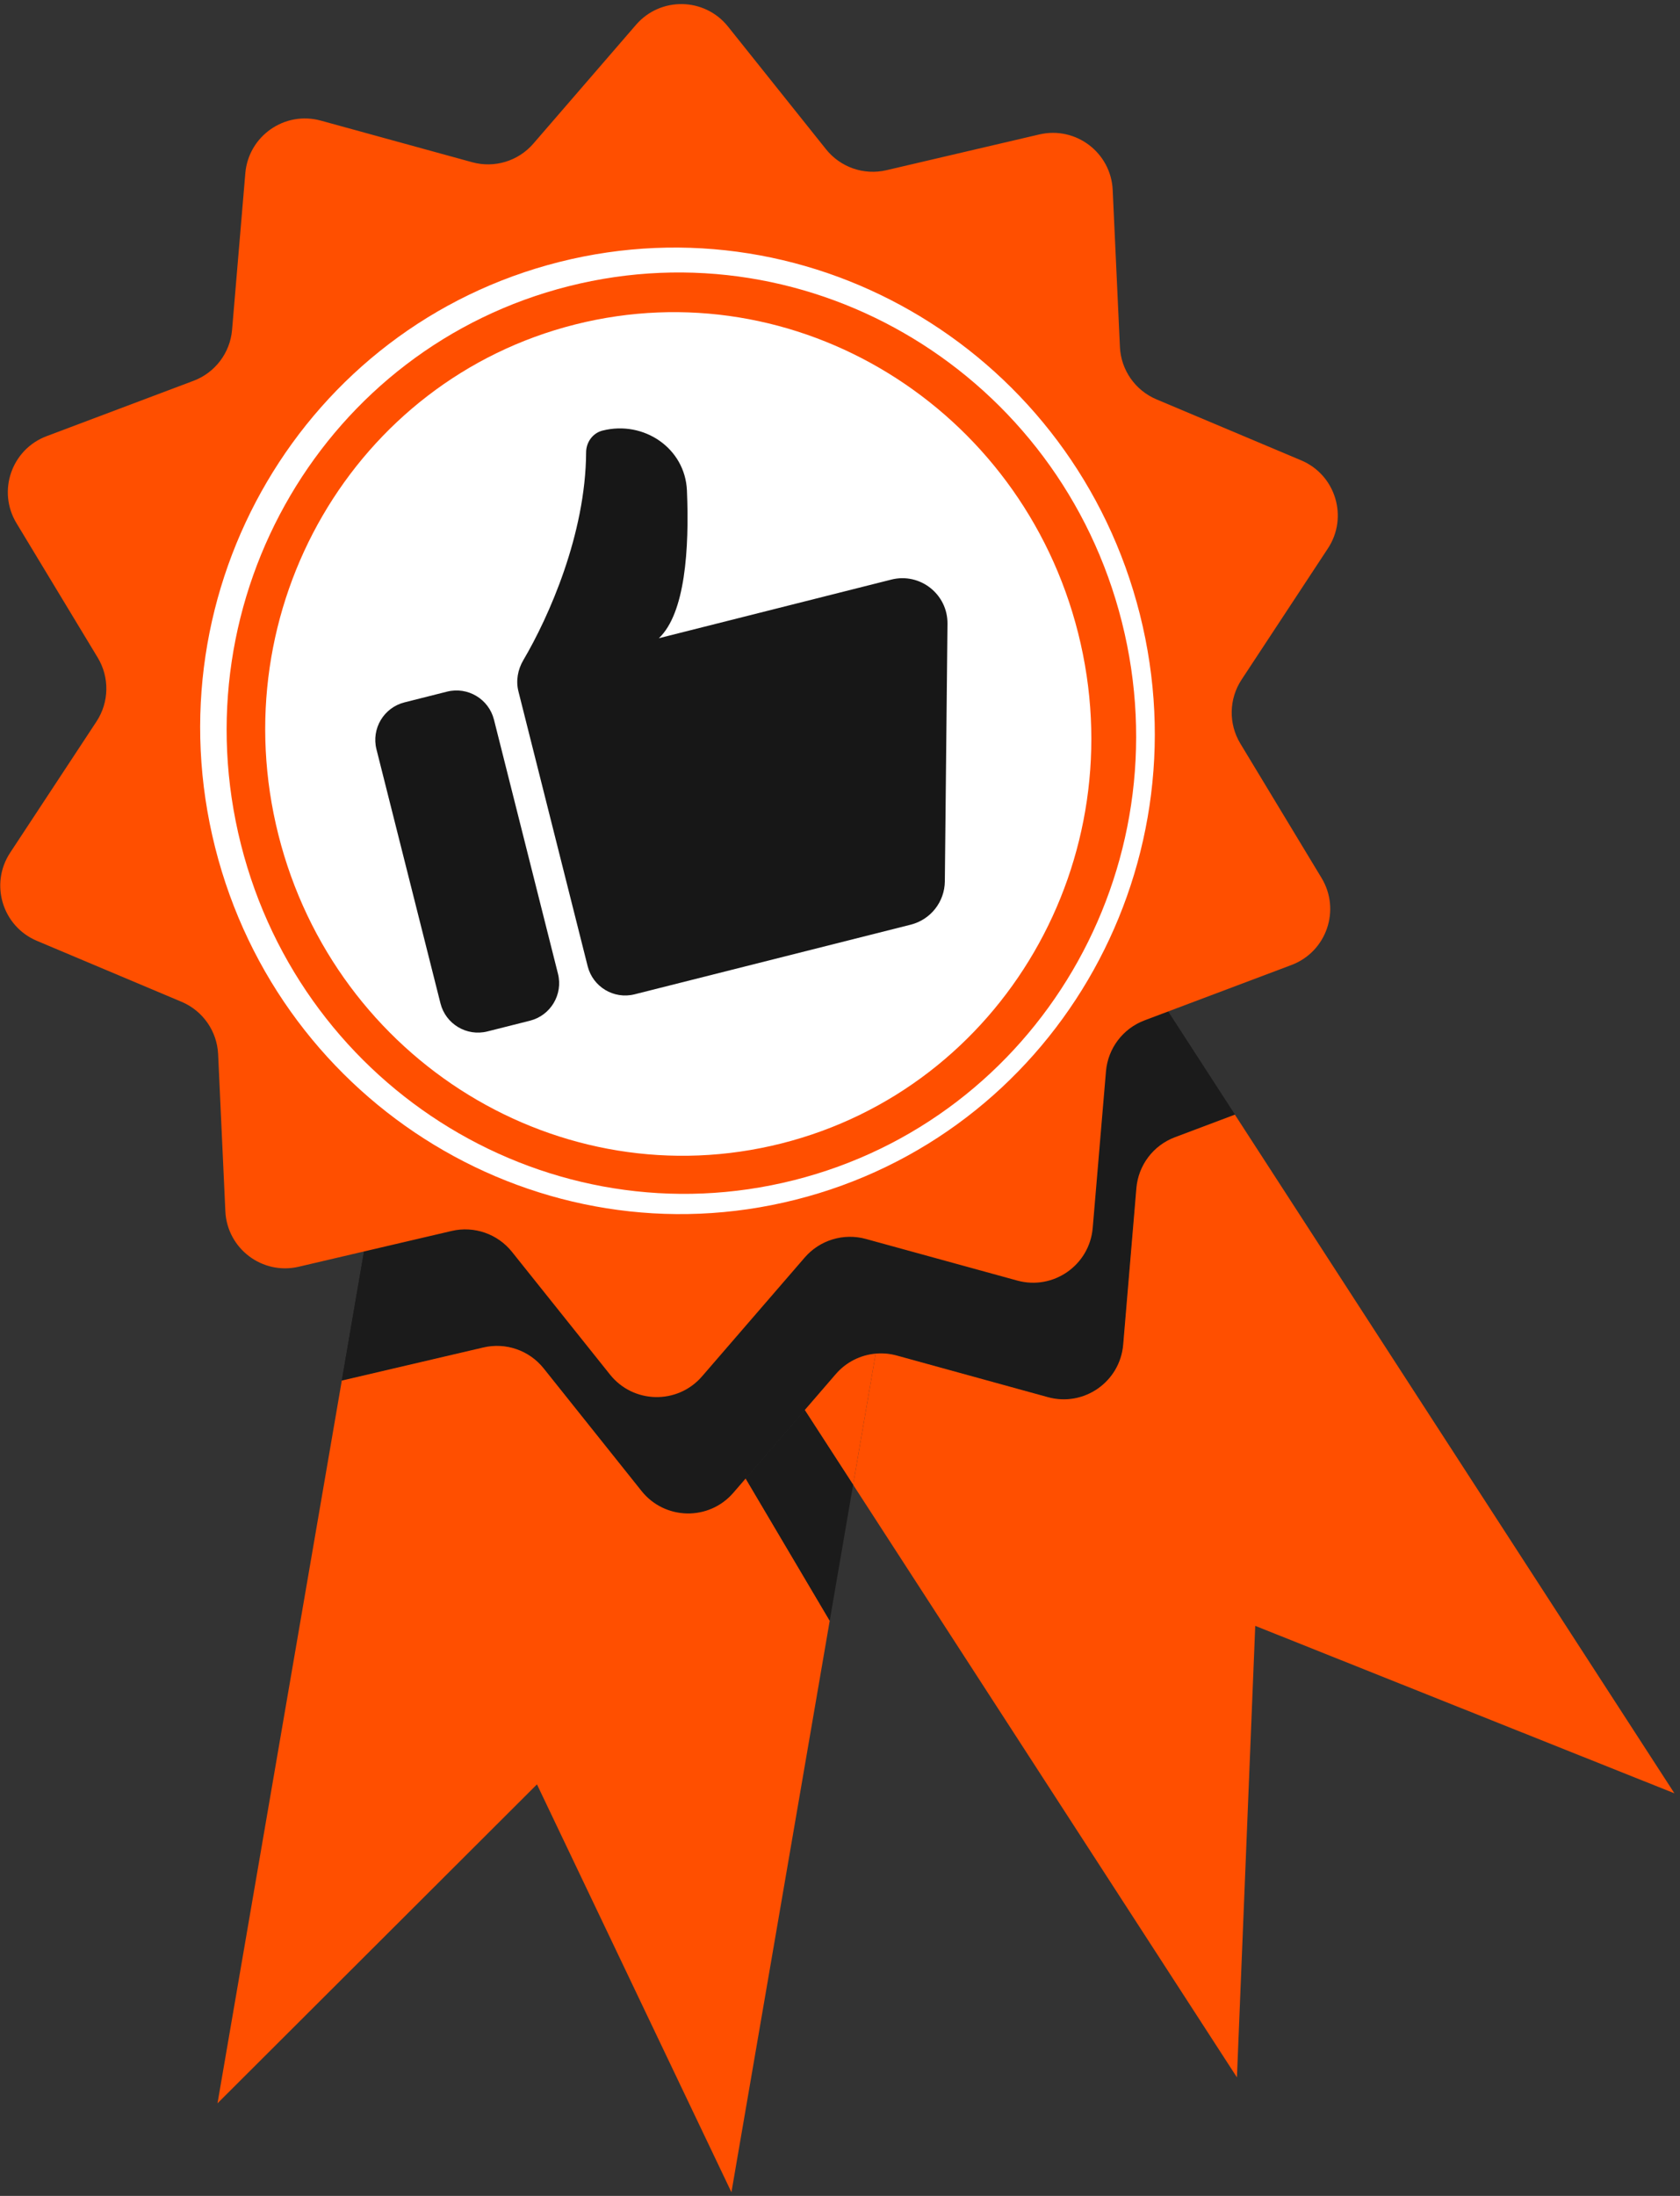
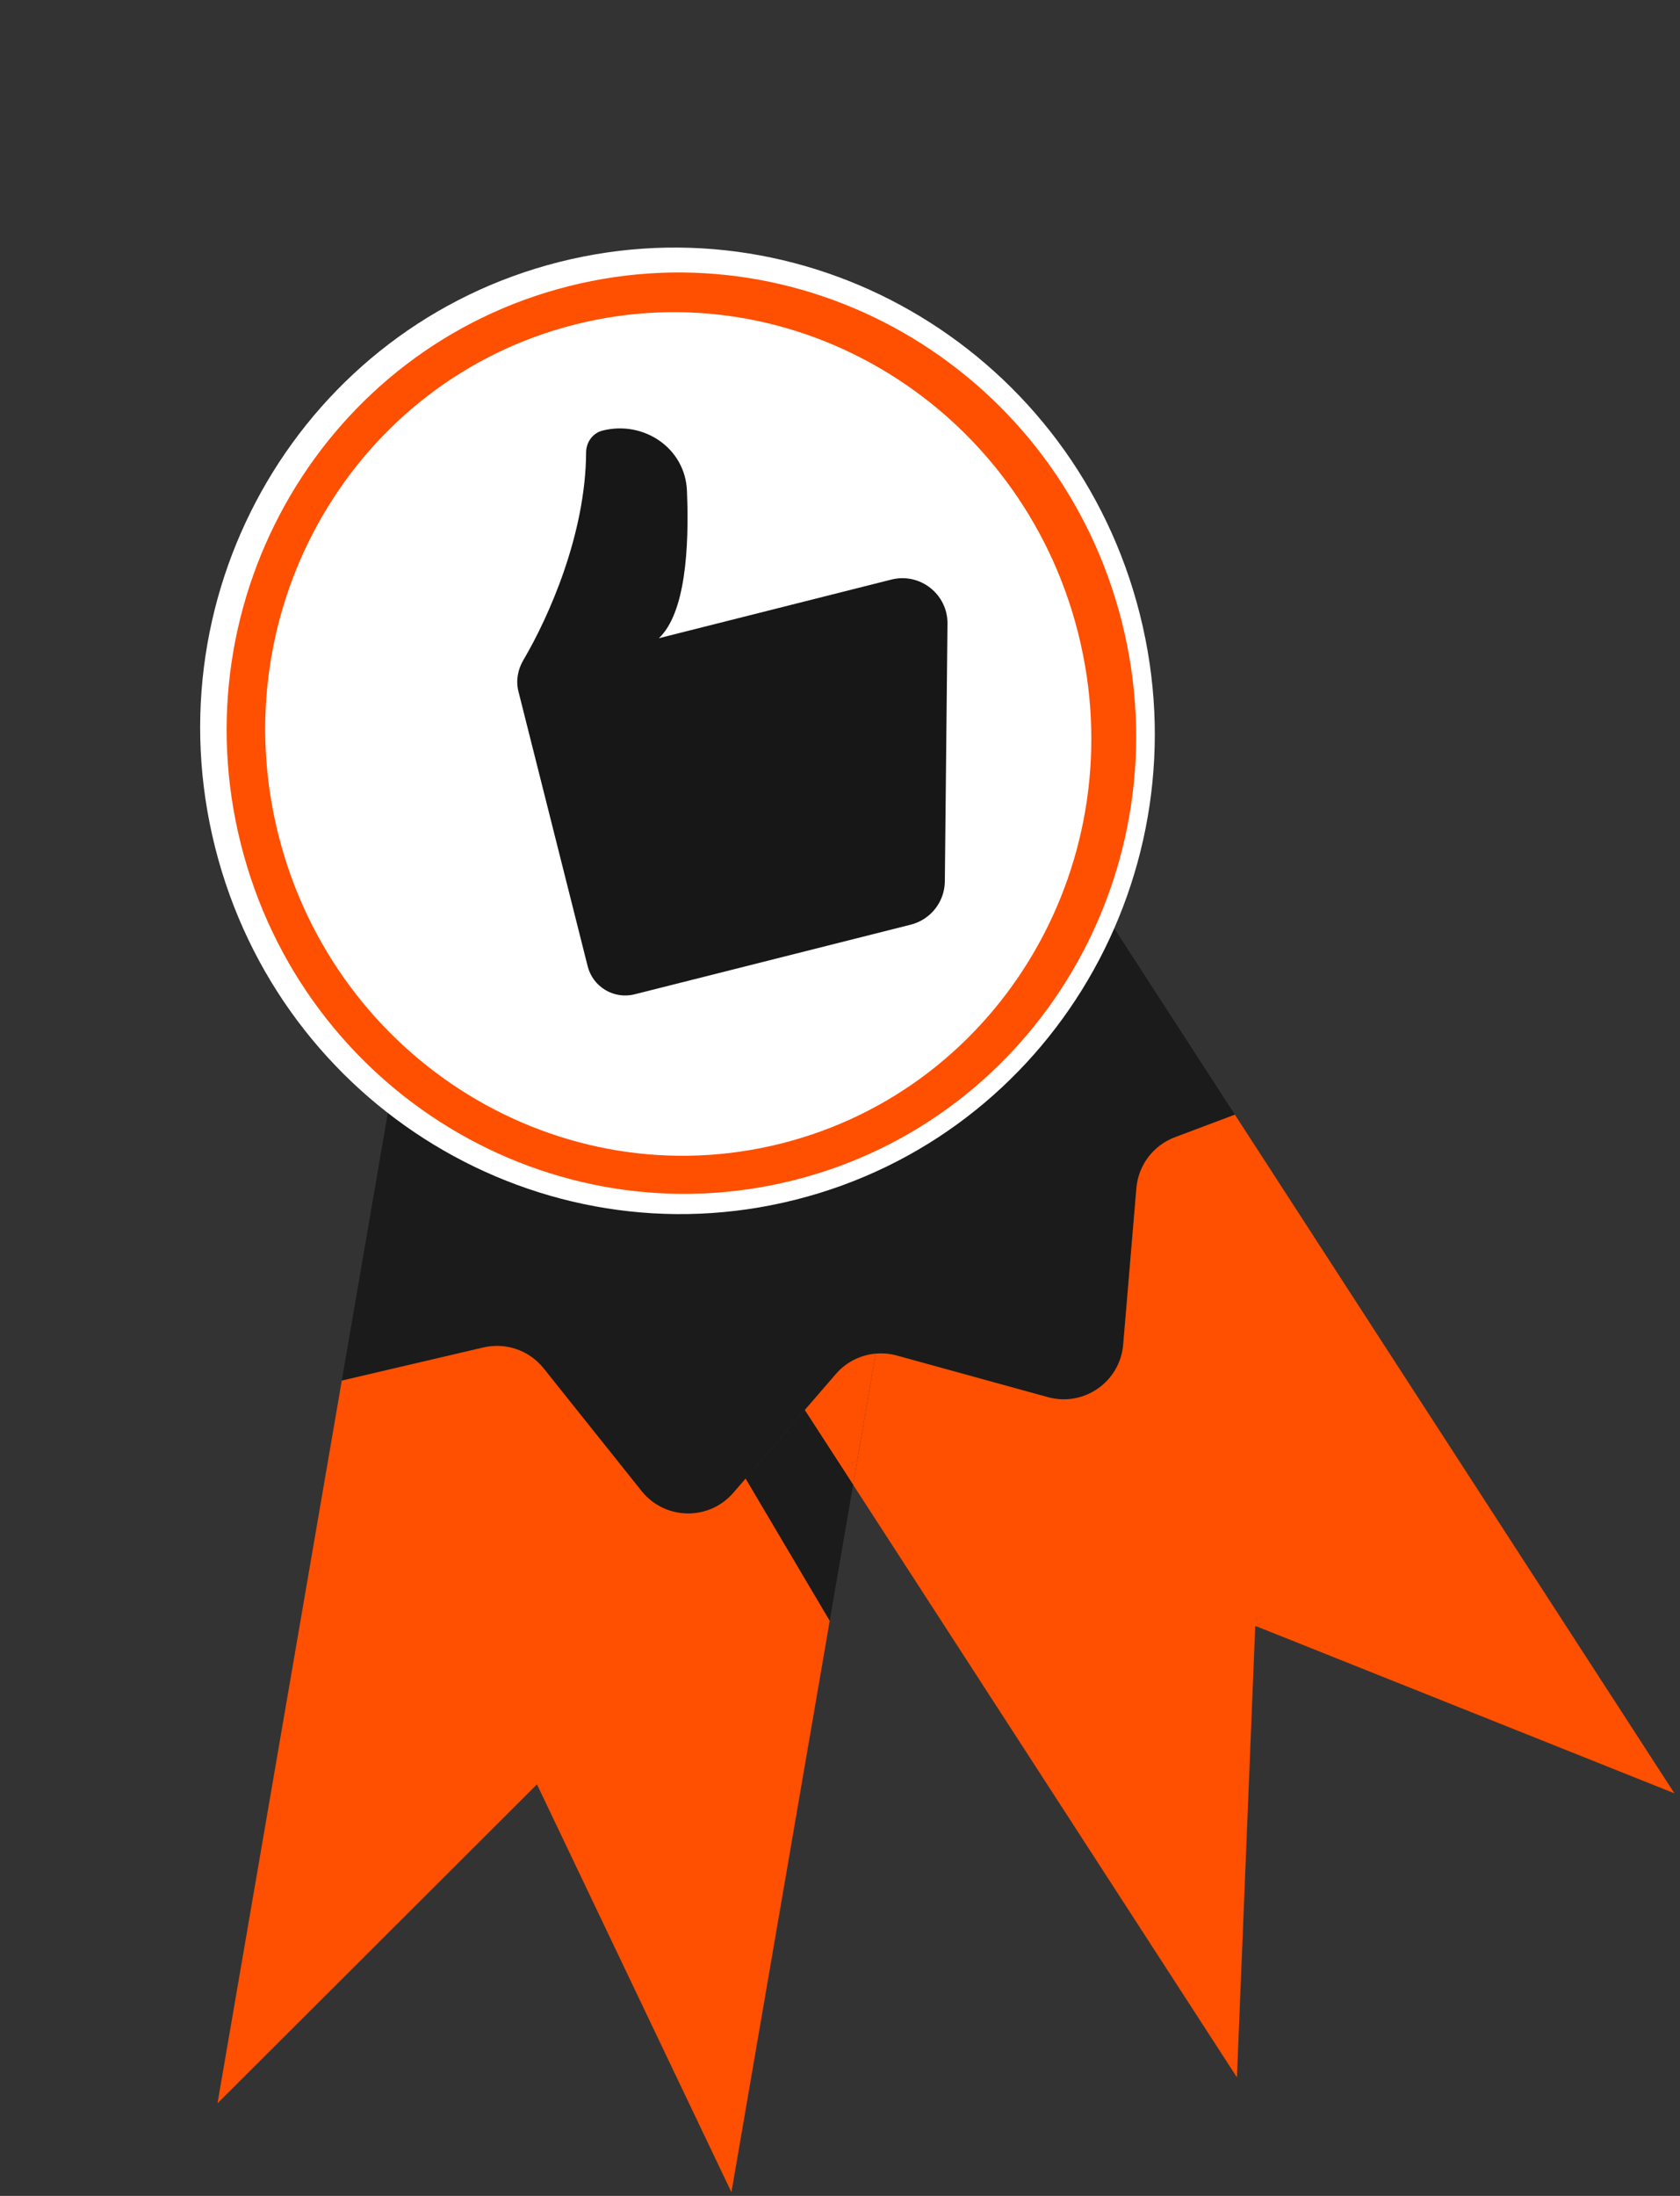
<svg xmlns="http://www.w3.org/2000/svg" width="173" height="226" viewBox="0 0 173 226" fill="none">
  <rect x="0" y="0" width="173" height="226" fill="#333333" stroke="none" />
-   <path fill-rule="evenodd" clip-rule="evenodd" d="M49.78 138.678L35.196 142.087L40.111 113.523L42.366 100.422L56.541 102.873L76.629 106.346L108.386 85.738L114.184 94.686L127.164 114.717L120.98 117.046C118.761 117.882 117.221 119.921 117.021 122.286L115.663 138.38C115.34 142.216 111.617 144.814 107.908 143.793L92.347 139.51C91.627 139.311 90.891 139.249 90.171 139.313C88.609 139.453 87.128 140.189 86.067 141.418L82.87 145.12L76.786 152.165L75.517 153.634C73.002 156.546 68.464 156.457 66.062 153.45L55.983 140.83C54.502 138.976 52.089 138.139 49.78 138.678Z" fill="#1B1B1B" />
  <path fill-rule="evenodd" clip-rule="evenodd" d="M42.366 100.422L56.541 102.873L76.629 106.346L108.386 85.738L114.184 94.686L127.164 114.717L120.98 117.046C118.761 117.882 117.221 119.921 117.021 122.286L115.663 138.38C115.34 142.216 111.617 144.814 107.908 143.793L92.347 139.51C91.627 139.311 90.891 139.249 90.171 139.313C88.609 139.453 87.128 140.189 86.067 141.418L82.87 145.12L76.786 152.165L75.517 153.634C73.002 156.546 68.464 156.457 66.062 153.45L55.983 140.83C54.502 138.976 52.089 138.139 49.78 138.678L35.196 142.087L40.111 113.523L42.366 100.422Z" fill="#1B1B1B" />
  <path d="M129.26 167.33L172.425 184.564L127.164 114.717L120.98 117.046C118.761 117.882 117.221 119.921 117.021 122.286L115.663 138.38C115.34 142.216 111.617 144.814 107.908 143.793L92.347 139.51C91.627 139.311 90.891 139.249 90.171 139.313L87.85 152.805L127.375 213.799L129.26 167.33Z" fill="#FF4F00" />
  <path d="M87.85 152.805L90.171 139.313C88.609 139.453 87.128 140.189 86.067 141.418L82.87 145.12L87.85 152.805Z" fill="#FF4F00" />
  <path fill-rule="evenodd" clip-rule="evenodd" d="M75.32 225.62L55.295 183.643L22.397 216.47L35.196 142.087L49.78 138.678C52.089 138.139 54.502 138.976 55.983 140.83L66.062 153.45C68.464 156.457 73.002 156.546 75.517 153.634L76.786 152.165L85.442 166.798L75.32 225.62Z" fill="#FF4F00" />
  <path d="M87.85 152.805L82.87 145.12L76.786 152.165L85.442 166.798L87.85 152.805Z" fill="#1B1B1B" />
-   <path d="M107.024 13.837C110.776 12.96 114.404 15.704 114.581 19.554L115.325 35.706C115.434 38.079 116.899 40.178 119.088 41.101L133.989 47.378C137.541 48.874 138.863 53.226 136.743 56.444L127.851 69.949C126.544 71.933 126.495 74.492 127.725 76.525L136.09 90.362C138.084 93.66 136.596 97.958 132.989 99.316L117.857 105.015C115.634 105.852 114.09 107.893 113.889 110.261L112.524 126.372C112.199 130.212 108.468 132.814 104.752 131.793L89.161 127.509C86.87 126.88 84.421 127.624 82.867 129.421L72.293 141.653C69.773 144.569 65.225 144.481 62.819 141.471L52.723 128.841C51.24 126.985 48.821 126.147 46.508 126.688L30.763 130.369C27.011 131.246 23.383 128.502 23.206 124.652L22.462 108.5C22.353 106.127 20.888 104.028 18.699 103.105L3.798 96.829C0.246 95.332 -1.076 90.98 1.044 87.761L9.936 74.257C11.242 72.273 11.292 69.714 10.062 67.681L1.697 53.844C-0.297 50.546 1.191 46.248 4.798 44.89L19.93 39.191C22.153 38.354 23.697 36.313 23.898 33.945L25.262 17.834C25.588 13.994 29.319 11.392 33.035 12.413L48.626 16.697C50.917 17.326 53.366 16.582 54.92 14.785L65.494 2.553C68.014 -0.363 72.562 -0.275 74.968 2.735L85.064 15.365C86.547 17.221 88.966 18.059 91.279 17.518L107.024 13.837Z" fill="#FF4F00" />
  <path d="M117.377 63.215C124.095 89.866 108.224 116.844 81.928 123.472C55.633 130.1 28.87 113.868 22.152 87.217C15.435 60.566 31.306 33.589 57.602 26.96C83.897 20.332 110.659 36.564 117.377 63.215Z" fill="white" />
  <path d="M115.528 64.023C121.932 89.43 106.815 115.146 81.763 121.46C56.711 127.775 31.211 112.297 24.807 86.89C18.403 61.483 33.52 35.767 58.572 29.453C83.624 23.138 109.124 38.616 115.528 64.023Z" fill="#FF4F00" />
  <path d="M111.024 65.159C116.891 88.434 103.21 111.949 80.468 117.681C57.726 123.413 34.534 109.192 28.668 85.917C22.801 62.642 36.481 39.127 59.223 33.395C81.965 27.662 105.157 41.883 111.024 65.159Z" fill="white" />
-   <path d="M38.767 77.12C38.23 74.988 39.523 72.823 41.655 72.286L46.034 71.182C48.166 70.645 50.33 71.938 50.868 74.07L57.458 100.215C57.995 102.347 56.703 104.511 54.571 105.049L50.191 106.153C48.059 106.69 45.895 105.397 45.358 103.265L38.767 77.12Z" fill="#171717" />
  <path d="M91.789 59.649C94.742 58.905 97.601 61.156 97.569 64.201L97.296 90.708C97.274 92.818 95.832 94.648 93.786 95.164L65.35 102.332C63.218 102.869 61.054 101.576 60.516 99.444L53.386 71.156C53.11 70.063 53.318 68.912 53.891 67.94C56.522 63.477 60.309 54.973 60.356 46.549C60.362 45.507 61.039 44.57 62.048 44.315C66.289 43.246 70.554 46.118 70.738 50.488C70.99 56.498 70.557 63.133 67.846 65.684L91.789 59.649Z" fill="#171717" />
</svg>